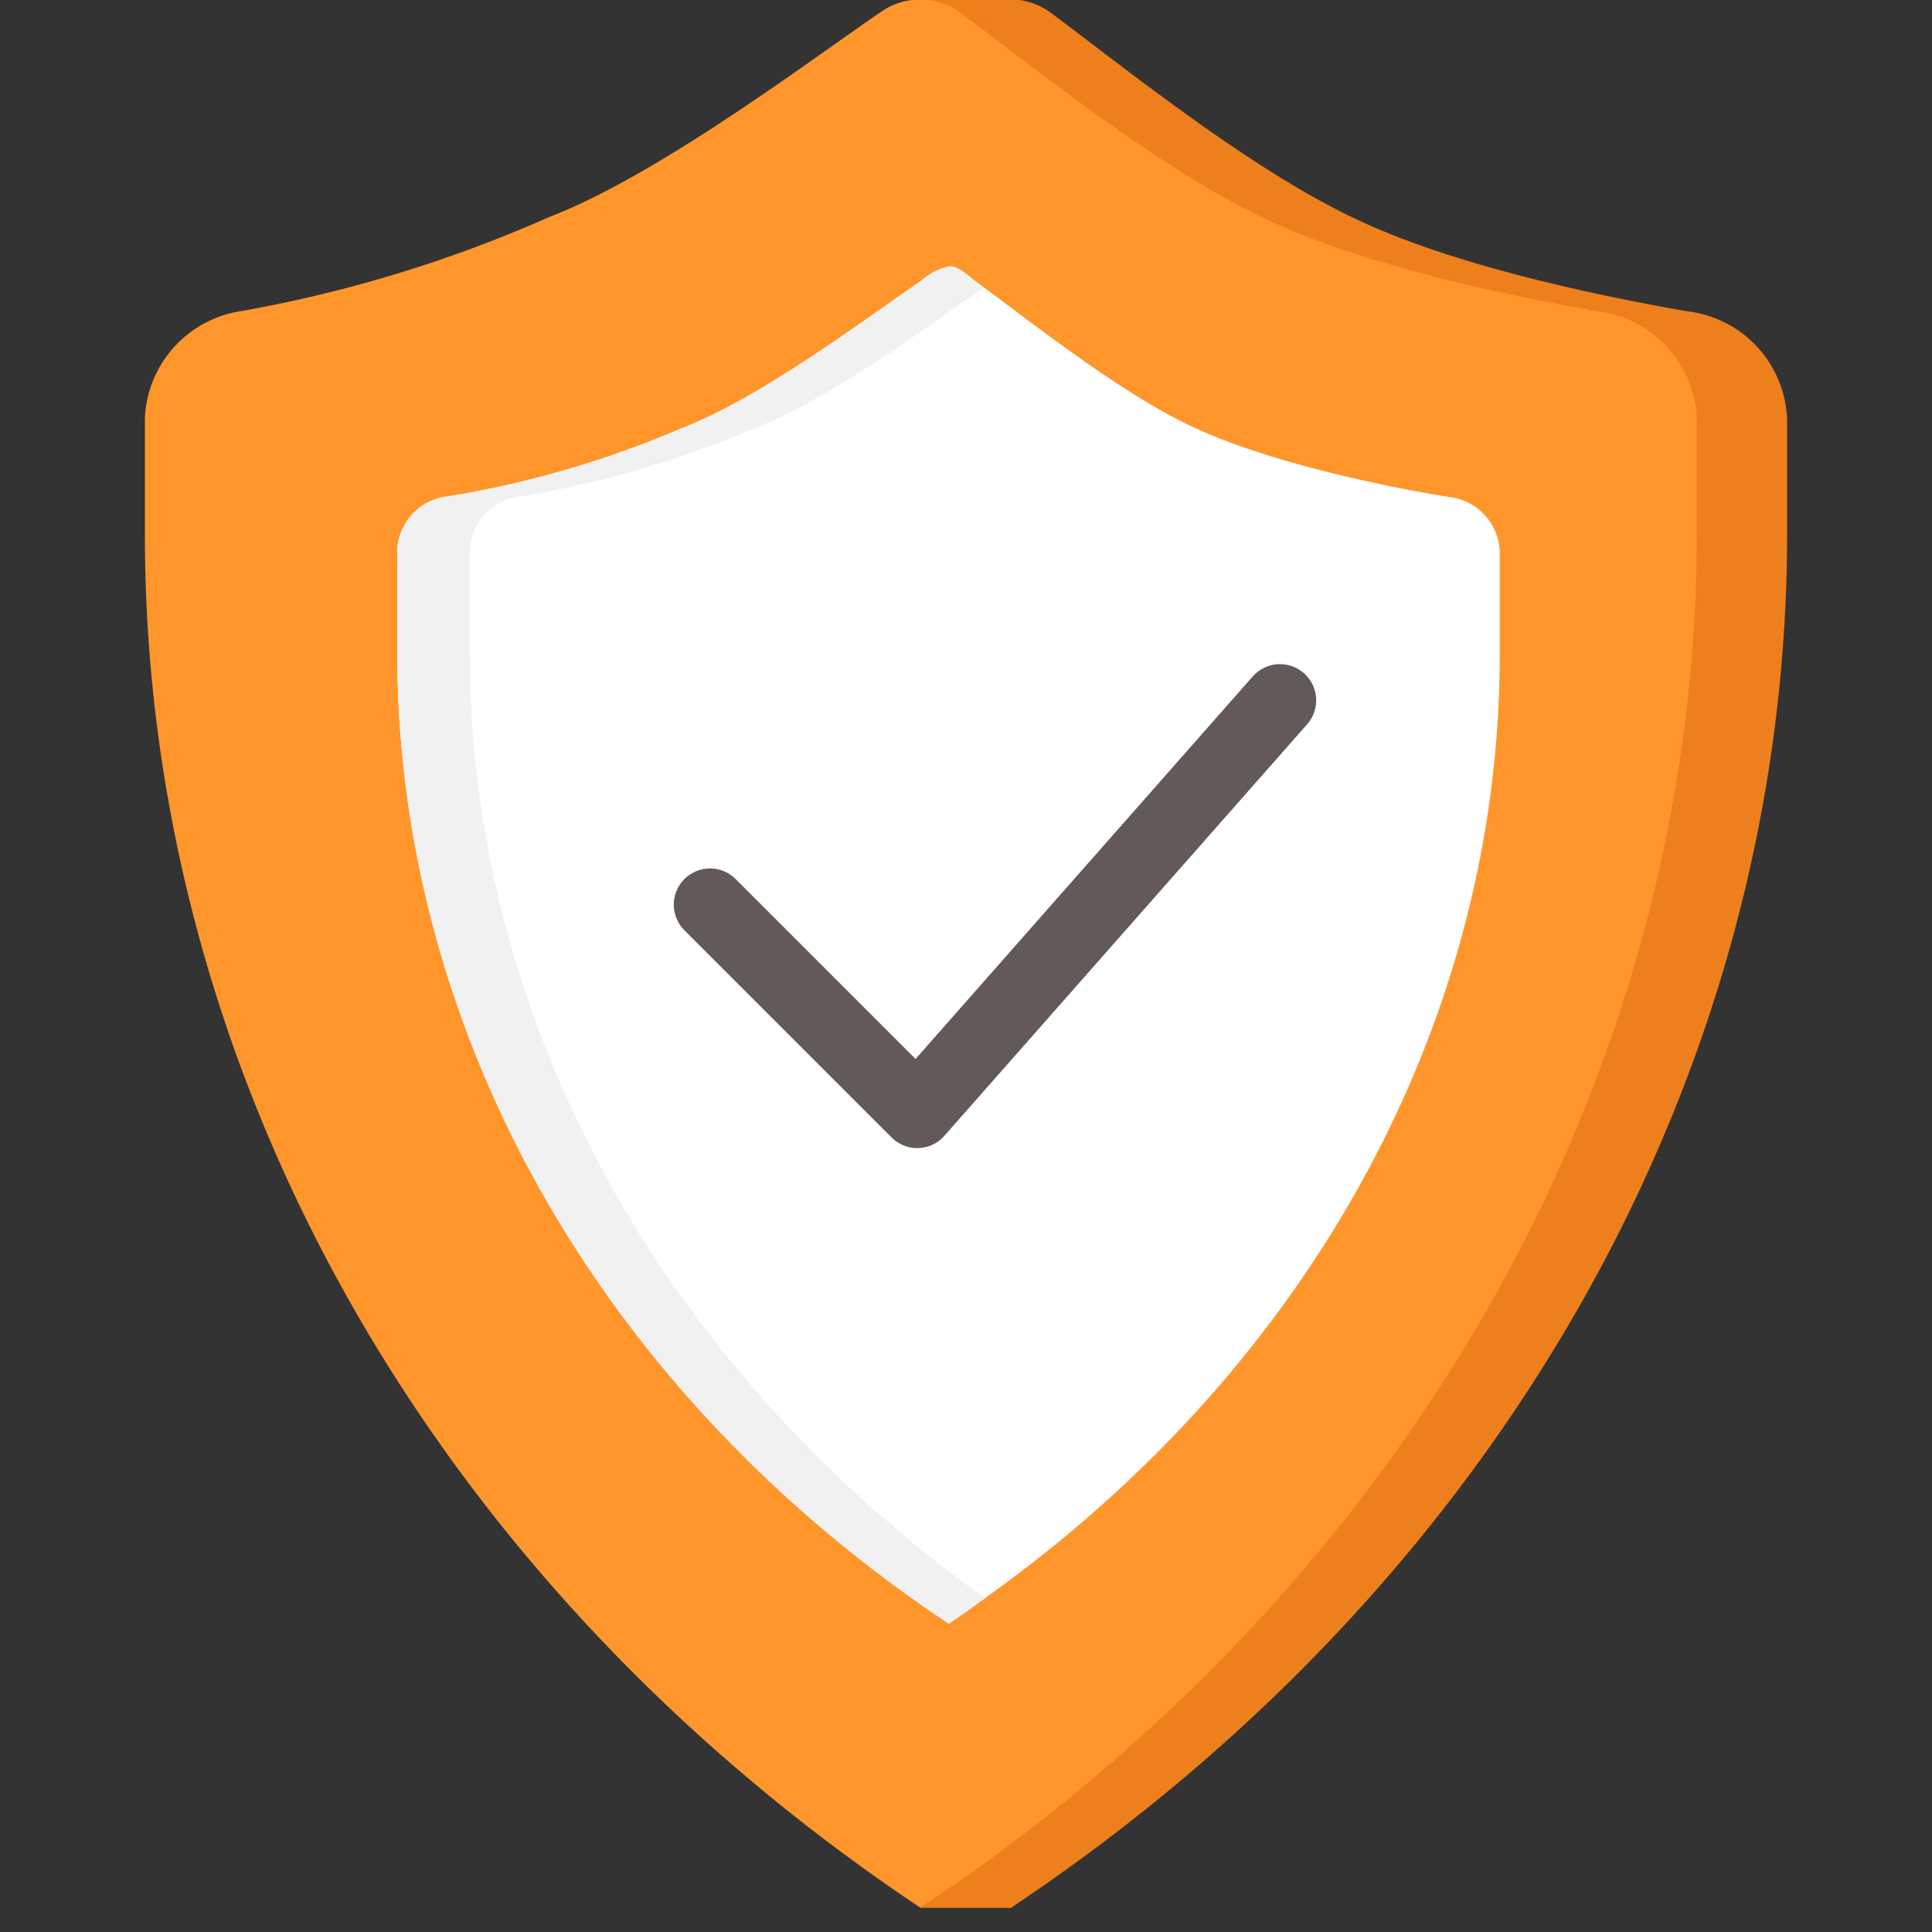
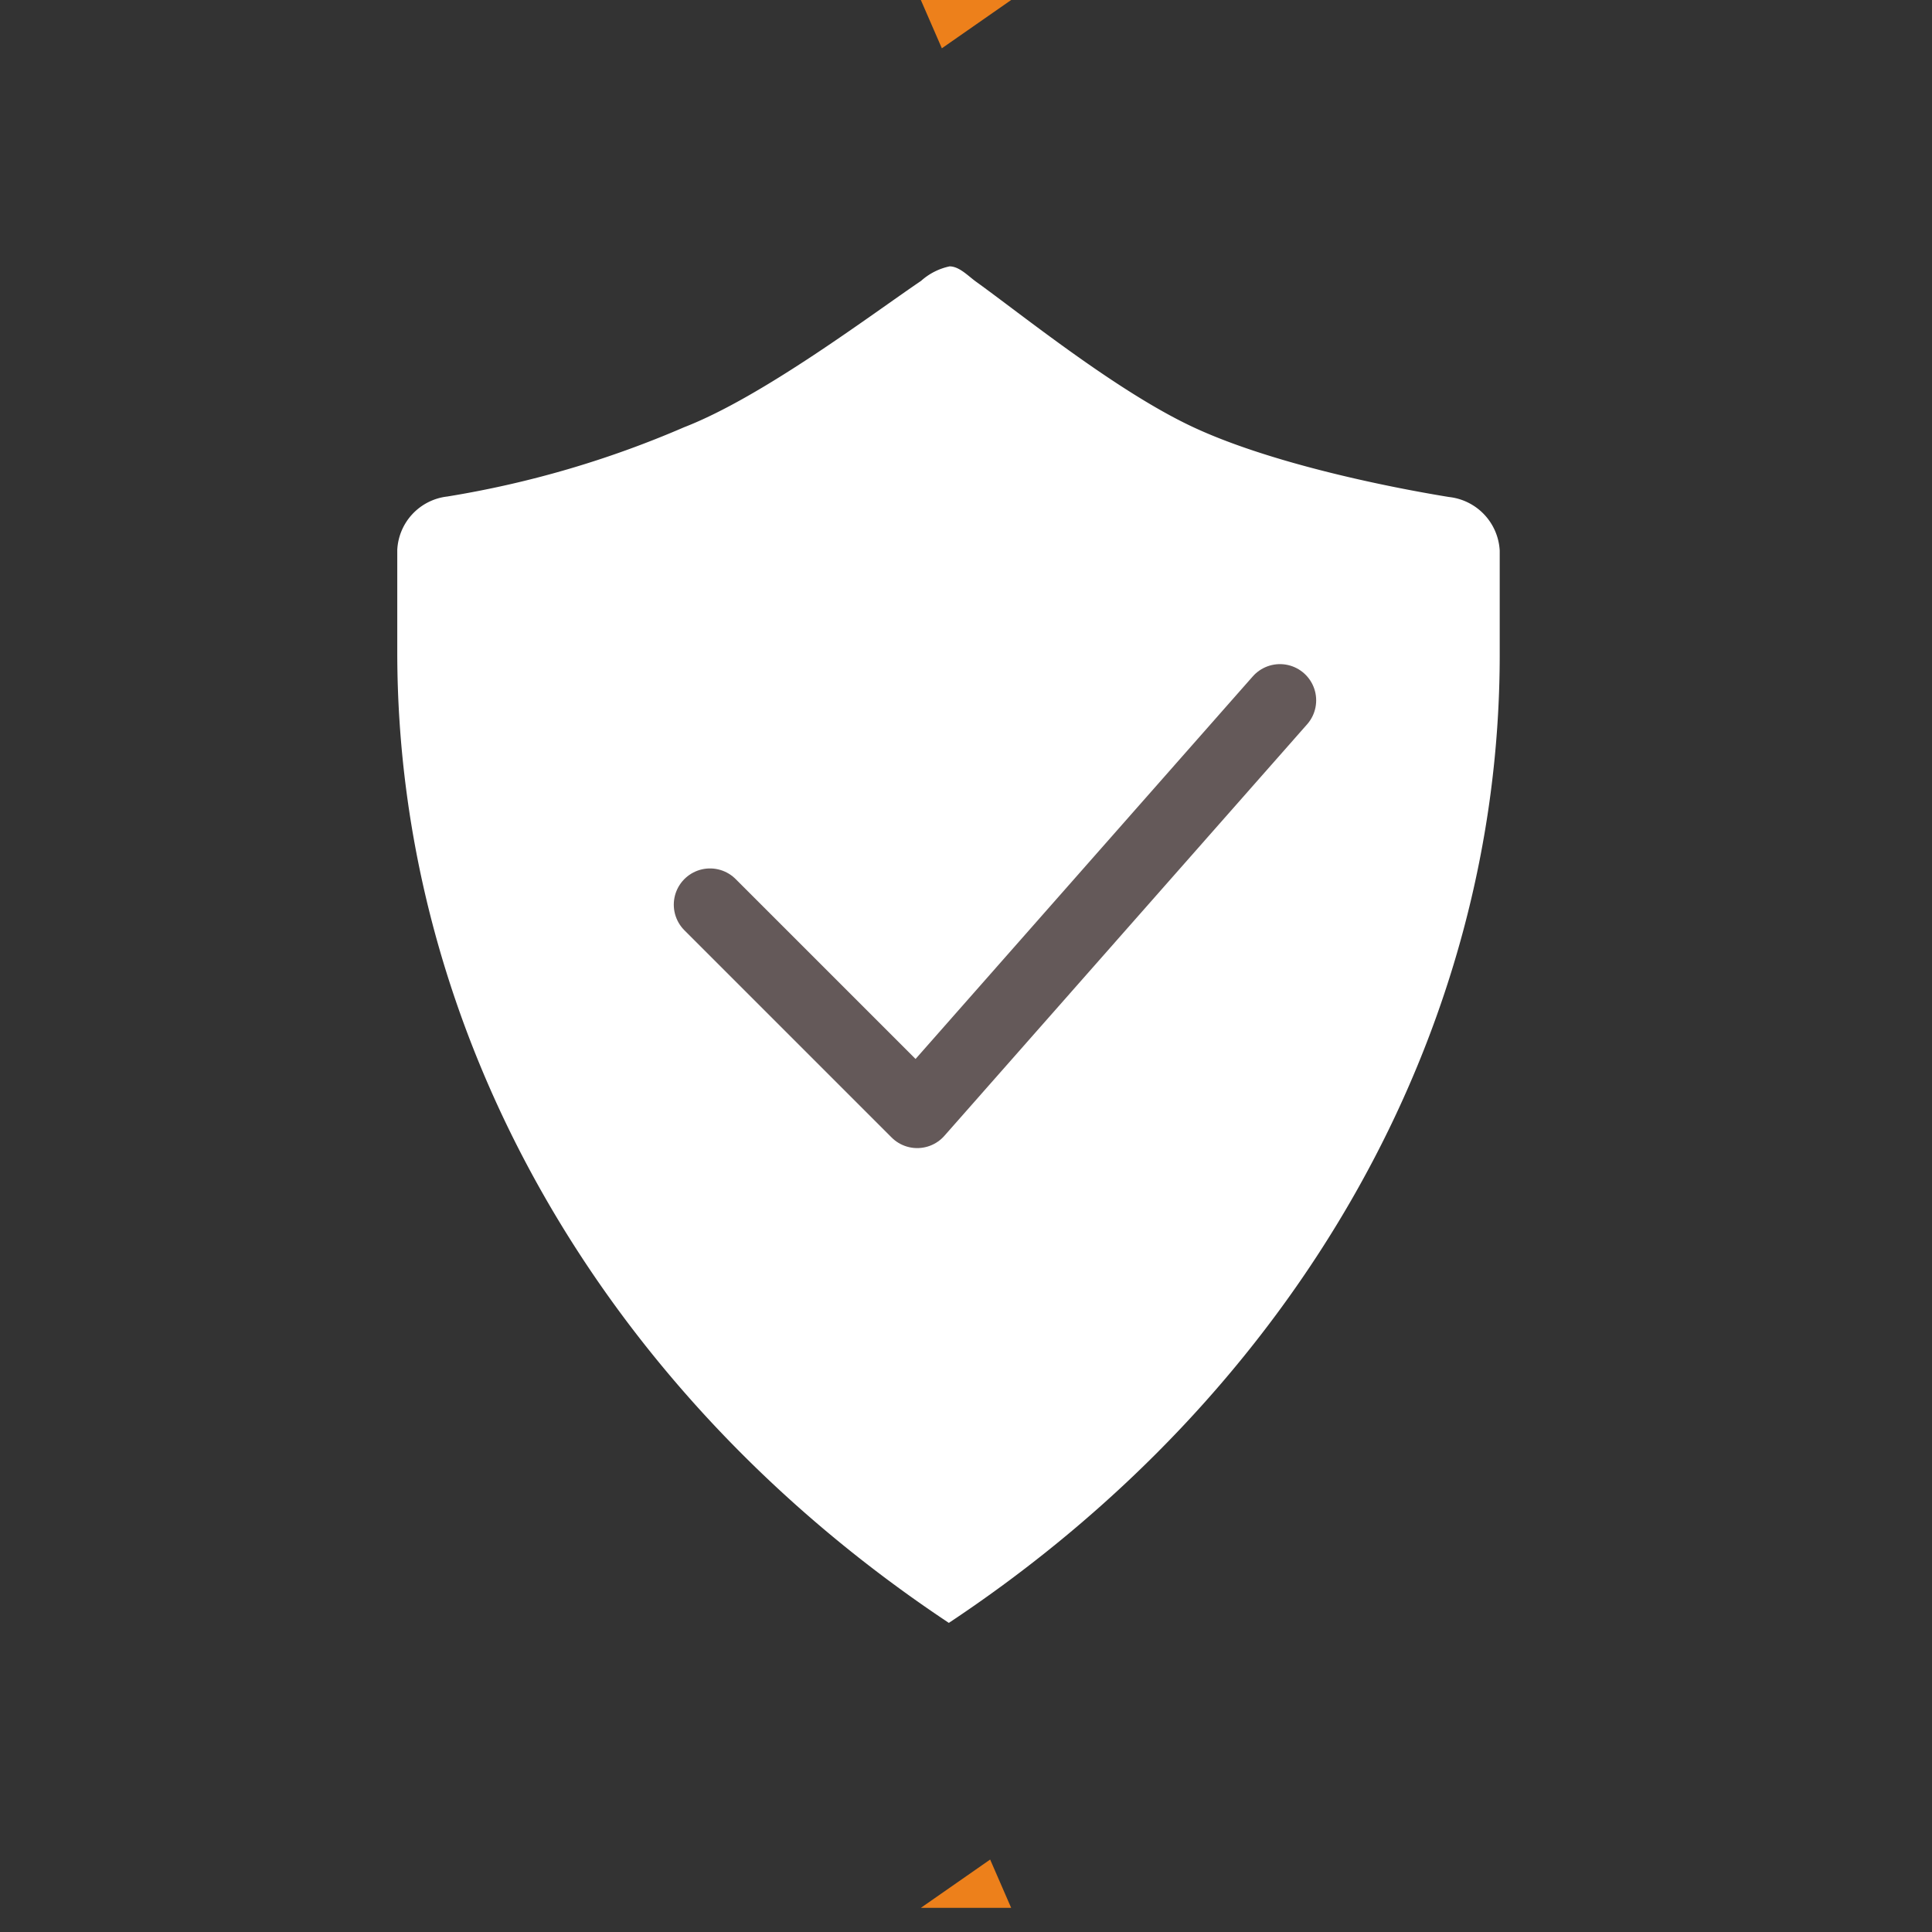
<svg xmlns="http://www.w3.org/2000/svg" width="80" height="80" fill="none">
  <rect width="100%" height="100%" fill="#333333" stroke="none" />
  <g clip-path="url(#clip0)">
-     <path d="M41.86 79C21.62 65.49 9.74 44.46 9.74 22.14v-4.85a4.69 4.69 0 0 1 4-4.41A55.129 55.129 0 0 0 26.44 9C31 7.25 37.32 2.47 40.24.47a2.83 2.83 0 0 1 3.19 0C46.08 2.42 51.56 6.89 56 9c4 1.94 9.92 3.2 13.86 3.89A4.68 4.68 0 0 1 74 17.35v4.77C74 44.45 62.11 65.49 41.86 79z" fill="#ED801D" />
    <path d="M38.13 0h3.74L39 2l-.87-2zm3.74 79h-3.74L41 77l.87 2z" fill="#ED801B" />
-     <path d="M38.12 79C17.88 65.49 6 44.46 6 22.14v-4.85a4.69 4.69 0 0 1 4-4.41A55.35 55.35 0 0 0 22.71 9c4.56-1.75 10.87-6.53 13.8-8.53a2.82 2.82 0 0 1 3.18 0C42.34 2.42 47.83 6.89 52.27 9c4 1.94 9.93 3.2 13.87 3.89a4.68 4.68 0 0 1 4.12 4.42v4.77c0 22.37-11.89 43.41-32.14 56.92z" fill="#FF962B" />
    <path d="M39.29 67.2C24.9 57.64 16.45 42.75 16.45 27v-4.23a2.34 2.34 0 0 1 2.07-2.21 41.401 41.401 0 0 0 9.81-2.87c3.25-1.26 7.73-4.65 9.81-6.06.334-.3.74-.507 1.18-.6.4 0 .76.39 1.09.63 1.88 1.35 5.78 4.51 8.94 6 3.16 1.49 7.95 2.48 10.65 2.92a2.36 2.36 0 0 1 2.1 2.22V27c.04 15.75-8.41 30.64-22.81 40.2z" fill="#fff" />
-     <path d="M19.45 27v-4.23a2.34 2.34 0 0 1 2.07-2.21 41.401 41.401 0 0 0 9.81-2.87c3.06-1.19 7.21-4.26 9.41-5.78l-.33-.25c-.33-.24-.69-.62-1.09-.63-.44.093-.846.3-1.18.6-2.08 1.41-6.56 4.8-9.81 6.06a41.401 41.401 0 0 1-9.81 2.87 2.34 2.34 0 0 0-2.07 2.21V27c0 15.79 8.45 30.68 22.84 40.24.51-.34 1-.7 1.5-1.06C27.32 56.56 19.45 42.19 19.45 27z" fill="#F1F1F1" />
    <path d="M29.4 37.46l8.58 8.58L53 29" stroke="#645959" stroke-width="3" stroke-linecap="round" stroke-linejoin="round" />
  </g>
  <defs>
    <clipPath id="clip0">
      <path fill="#fff" d="M0 0h80v80H0z" />
    </clipPath>
  </defs>
</svg>